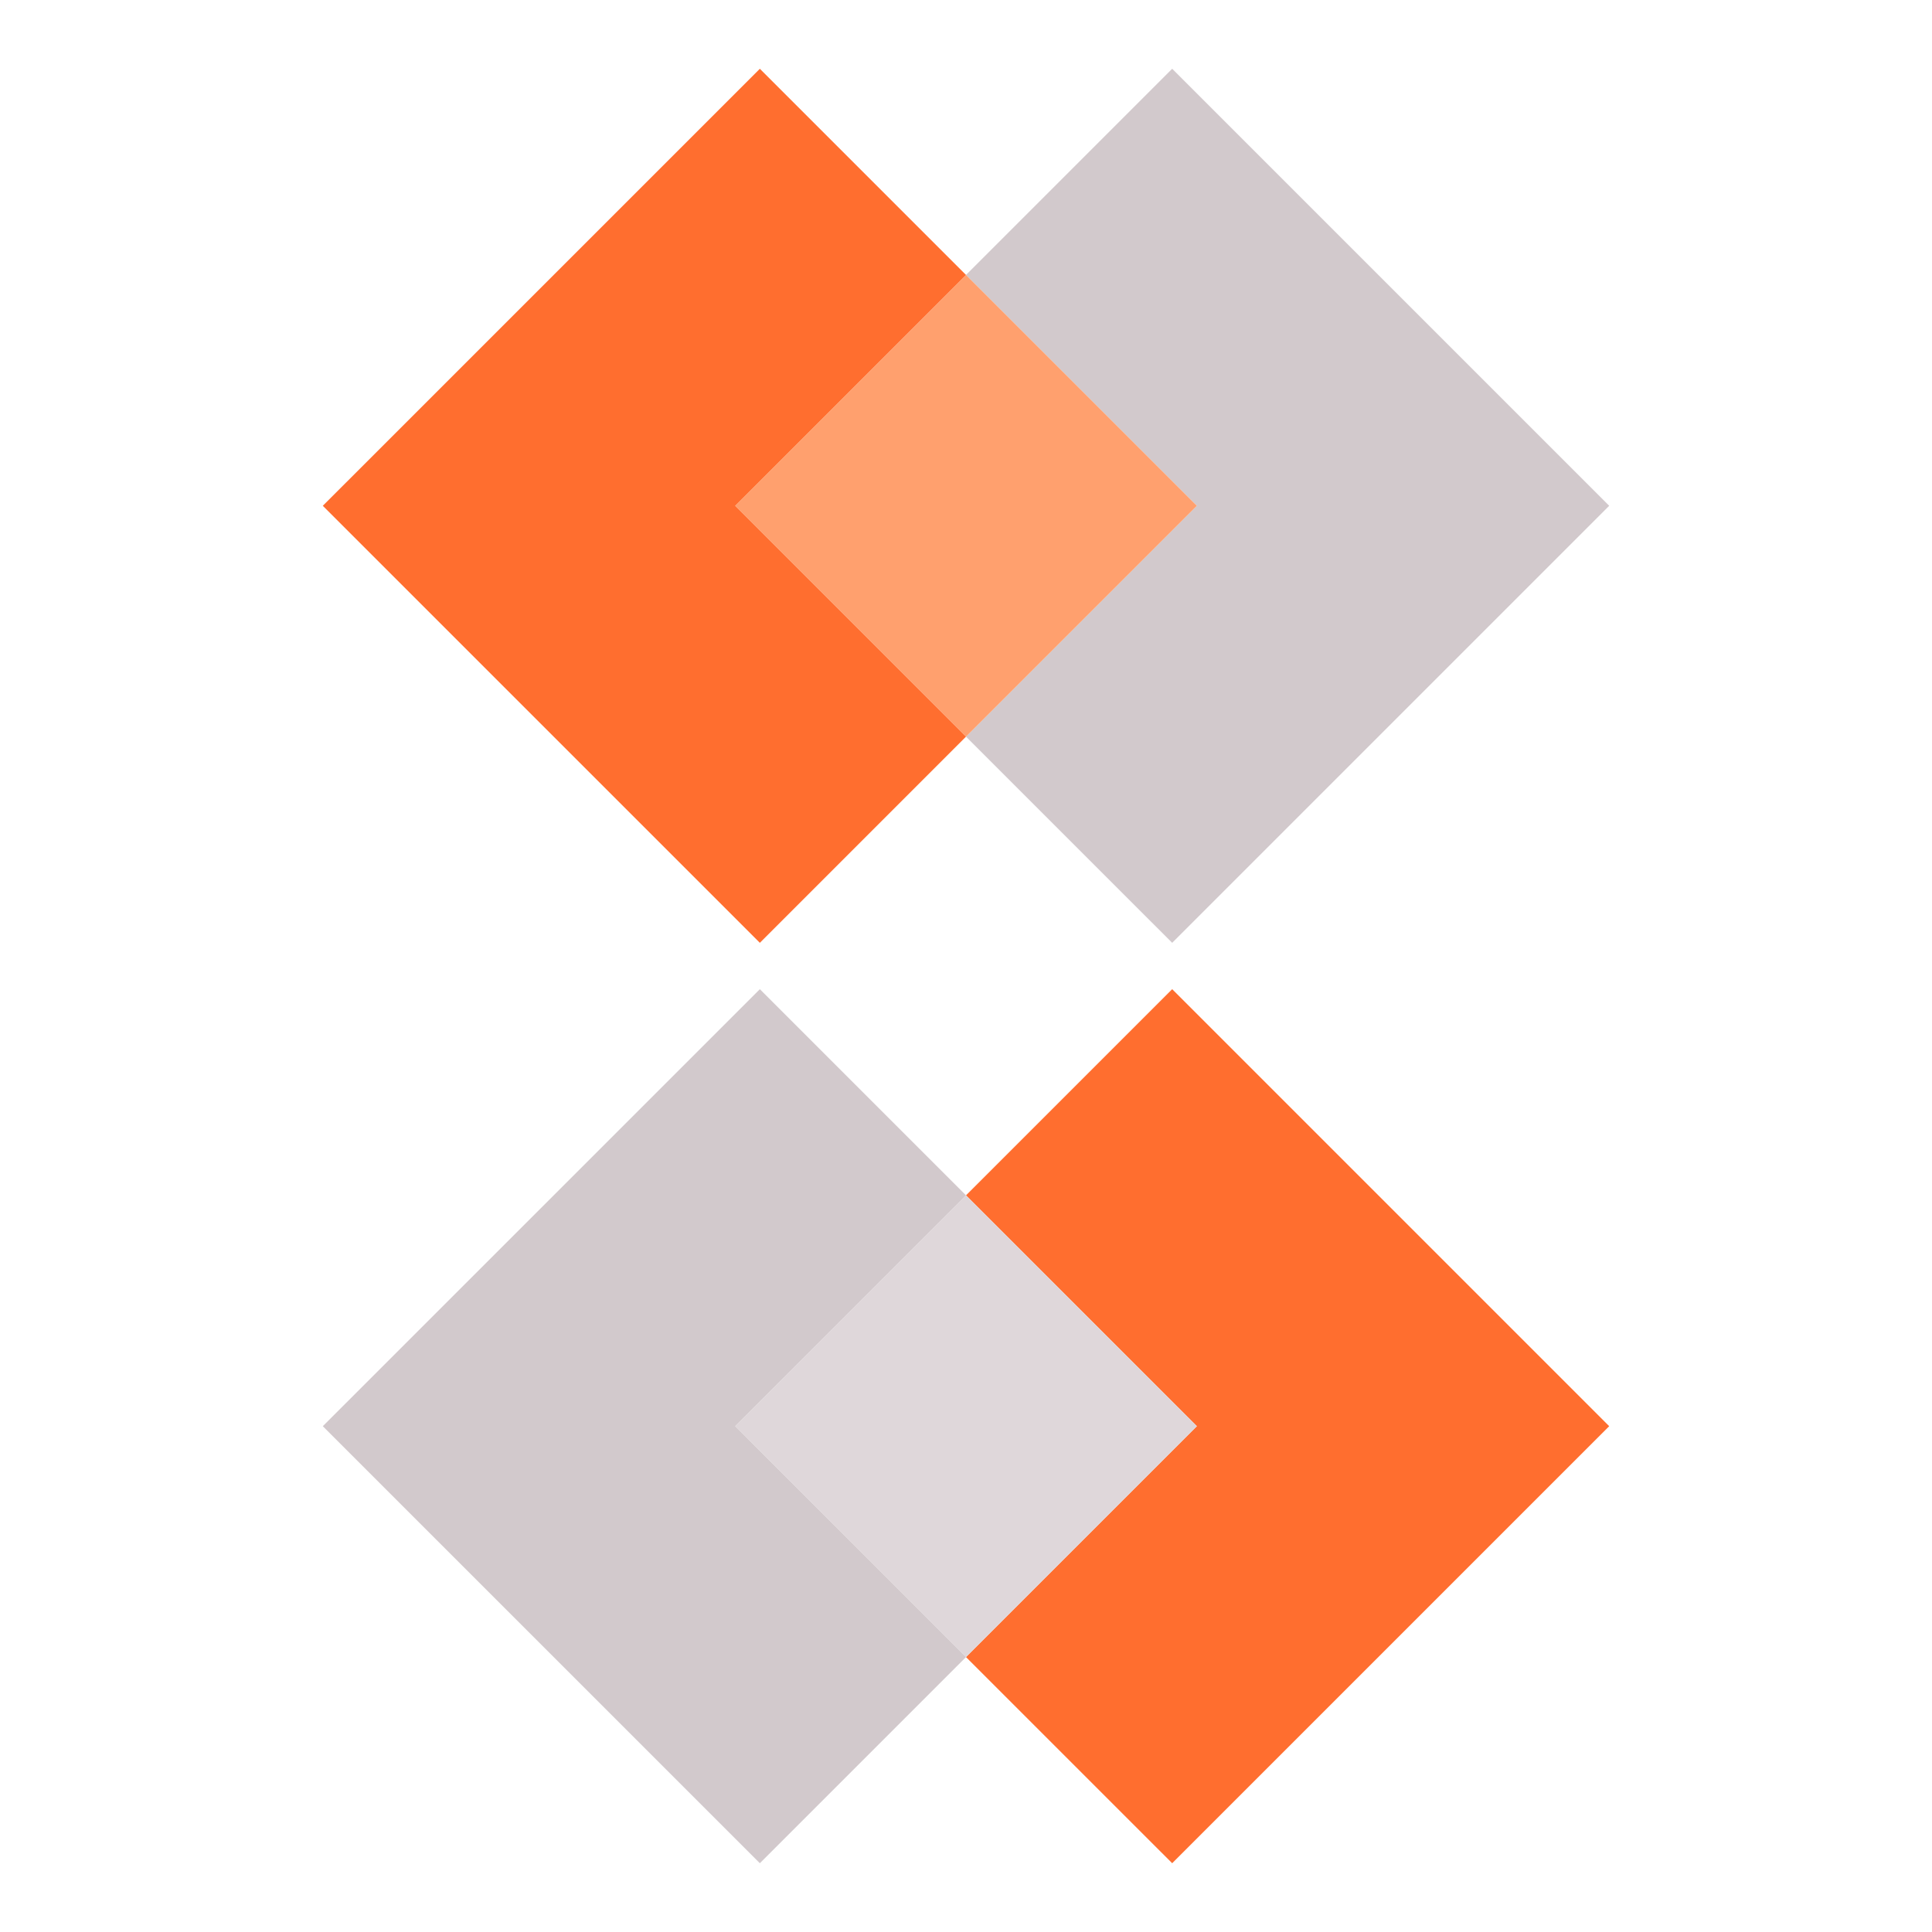
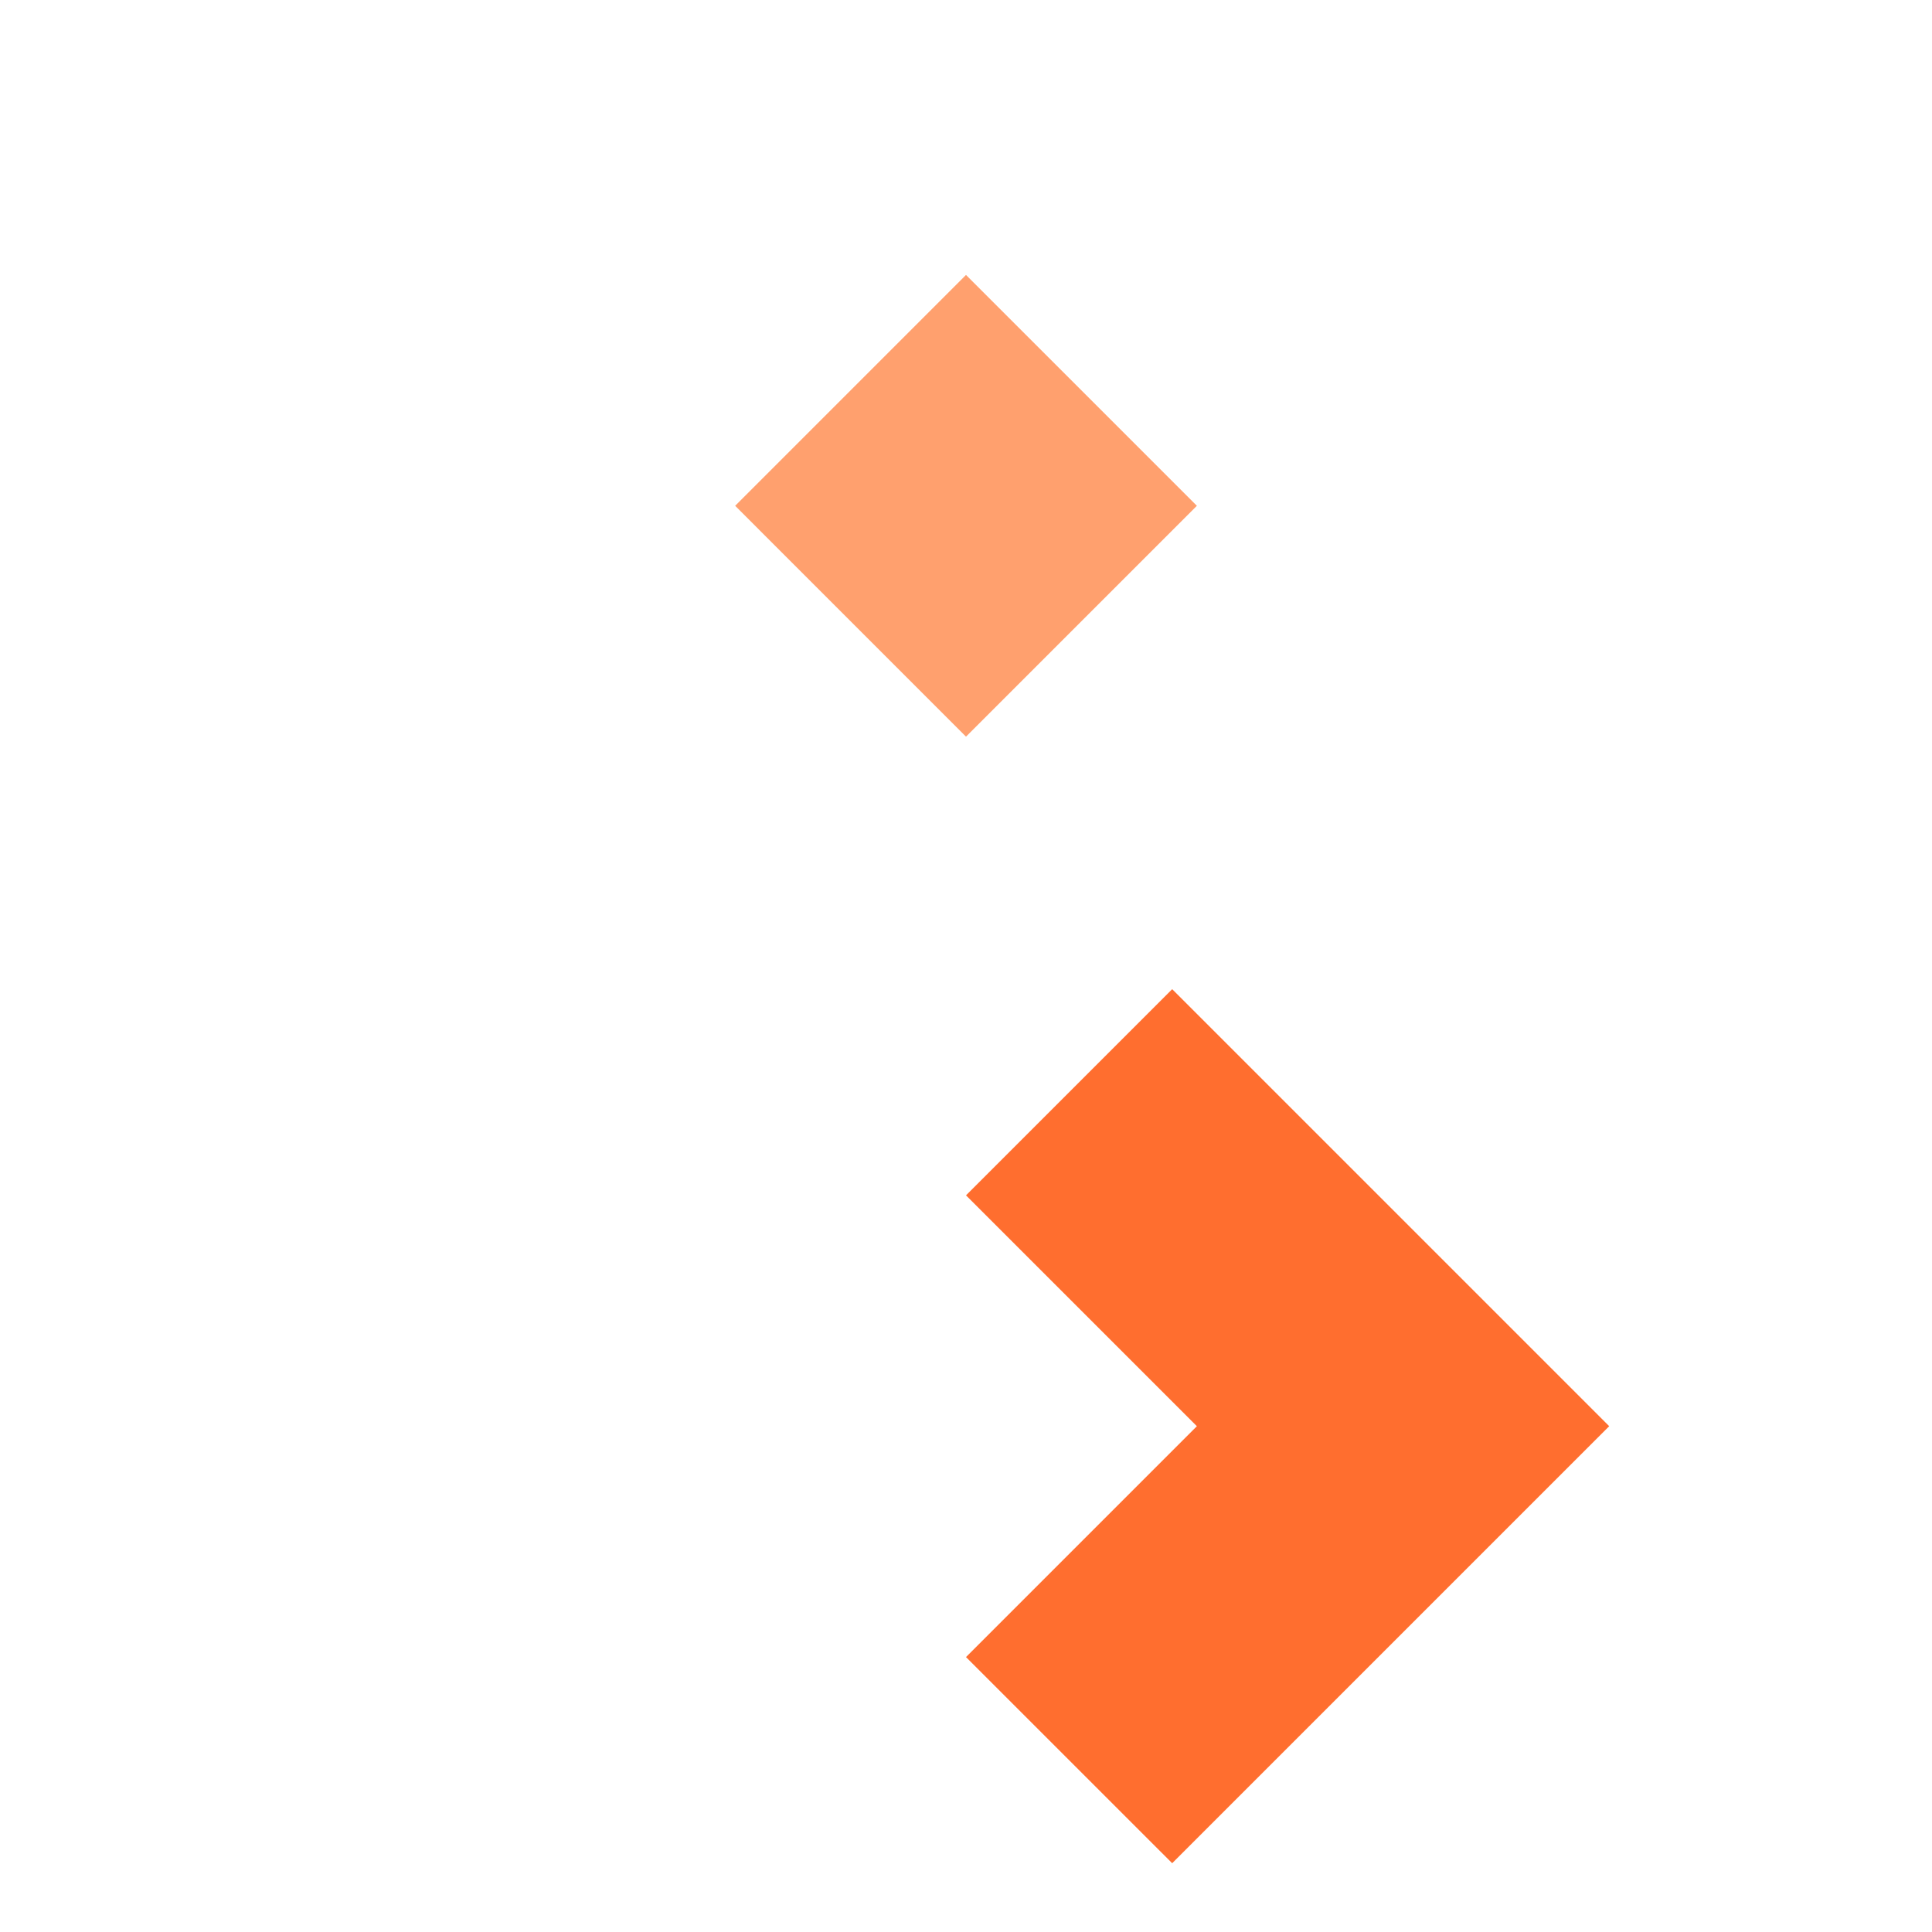
<svg xmlns="http://www.w3.org/2000/svg" id="Ebene_1" version="1.1" viewBox="0 0 1000 1000">
  <defs>
    <style>
      .st0 {
        fill: #d2c9cc;
      }

      .st1 {
        fill: #ff6e2f;
      }

      .st2 {
        fill: #ffa06e;
      }

      .st3 {
        fill: #dfd7da;
      }
    </style>
  </defs>
-   <polygon class="st0" points="606.72 488 500 381.29 619.5 261.8 500 142.31 606.72 35.6 832.92 261.8 606.72 488" />
  <polygon class="st2" points="500 381.29 380.52 261.8 500 142.31 619.5 261.8 500 381.29" />
-   <polygon class="st1" points="393.3 488 167.08 261.8 393.3 35.6 500 142.31 380.52 261.8 500 381.29 393.3 488" />
  <polygon class="st1" points="606.72 964.4 500 857.7 619.5 738.2 500 618.71 606.72 512 832.92 738.2 606.72 964.4" />
-   <polygon class="st3" points="500 857.7 380.52 738.2 500 618.72 619.5 738.2 500 857.7" />
-   <polygon class="st0" points="393.3 964.4 167.08 738.2 393.3 512 500 618.71 380.52 738.2 500 857.7 393.3 964.4" />
</svg>